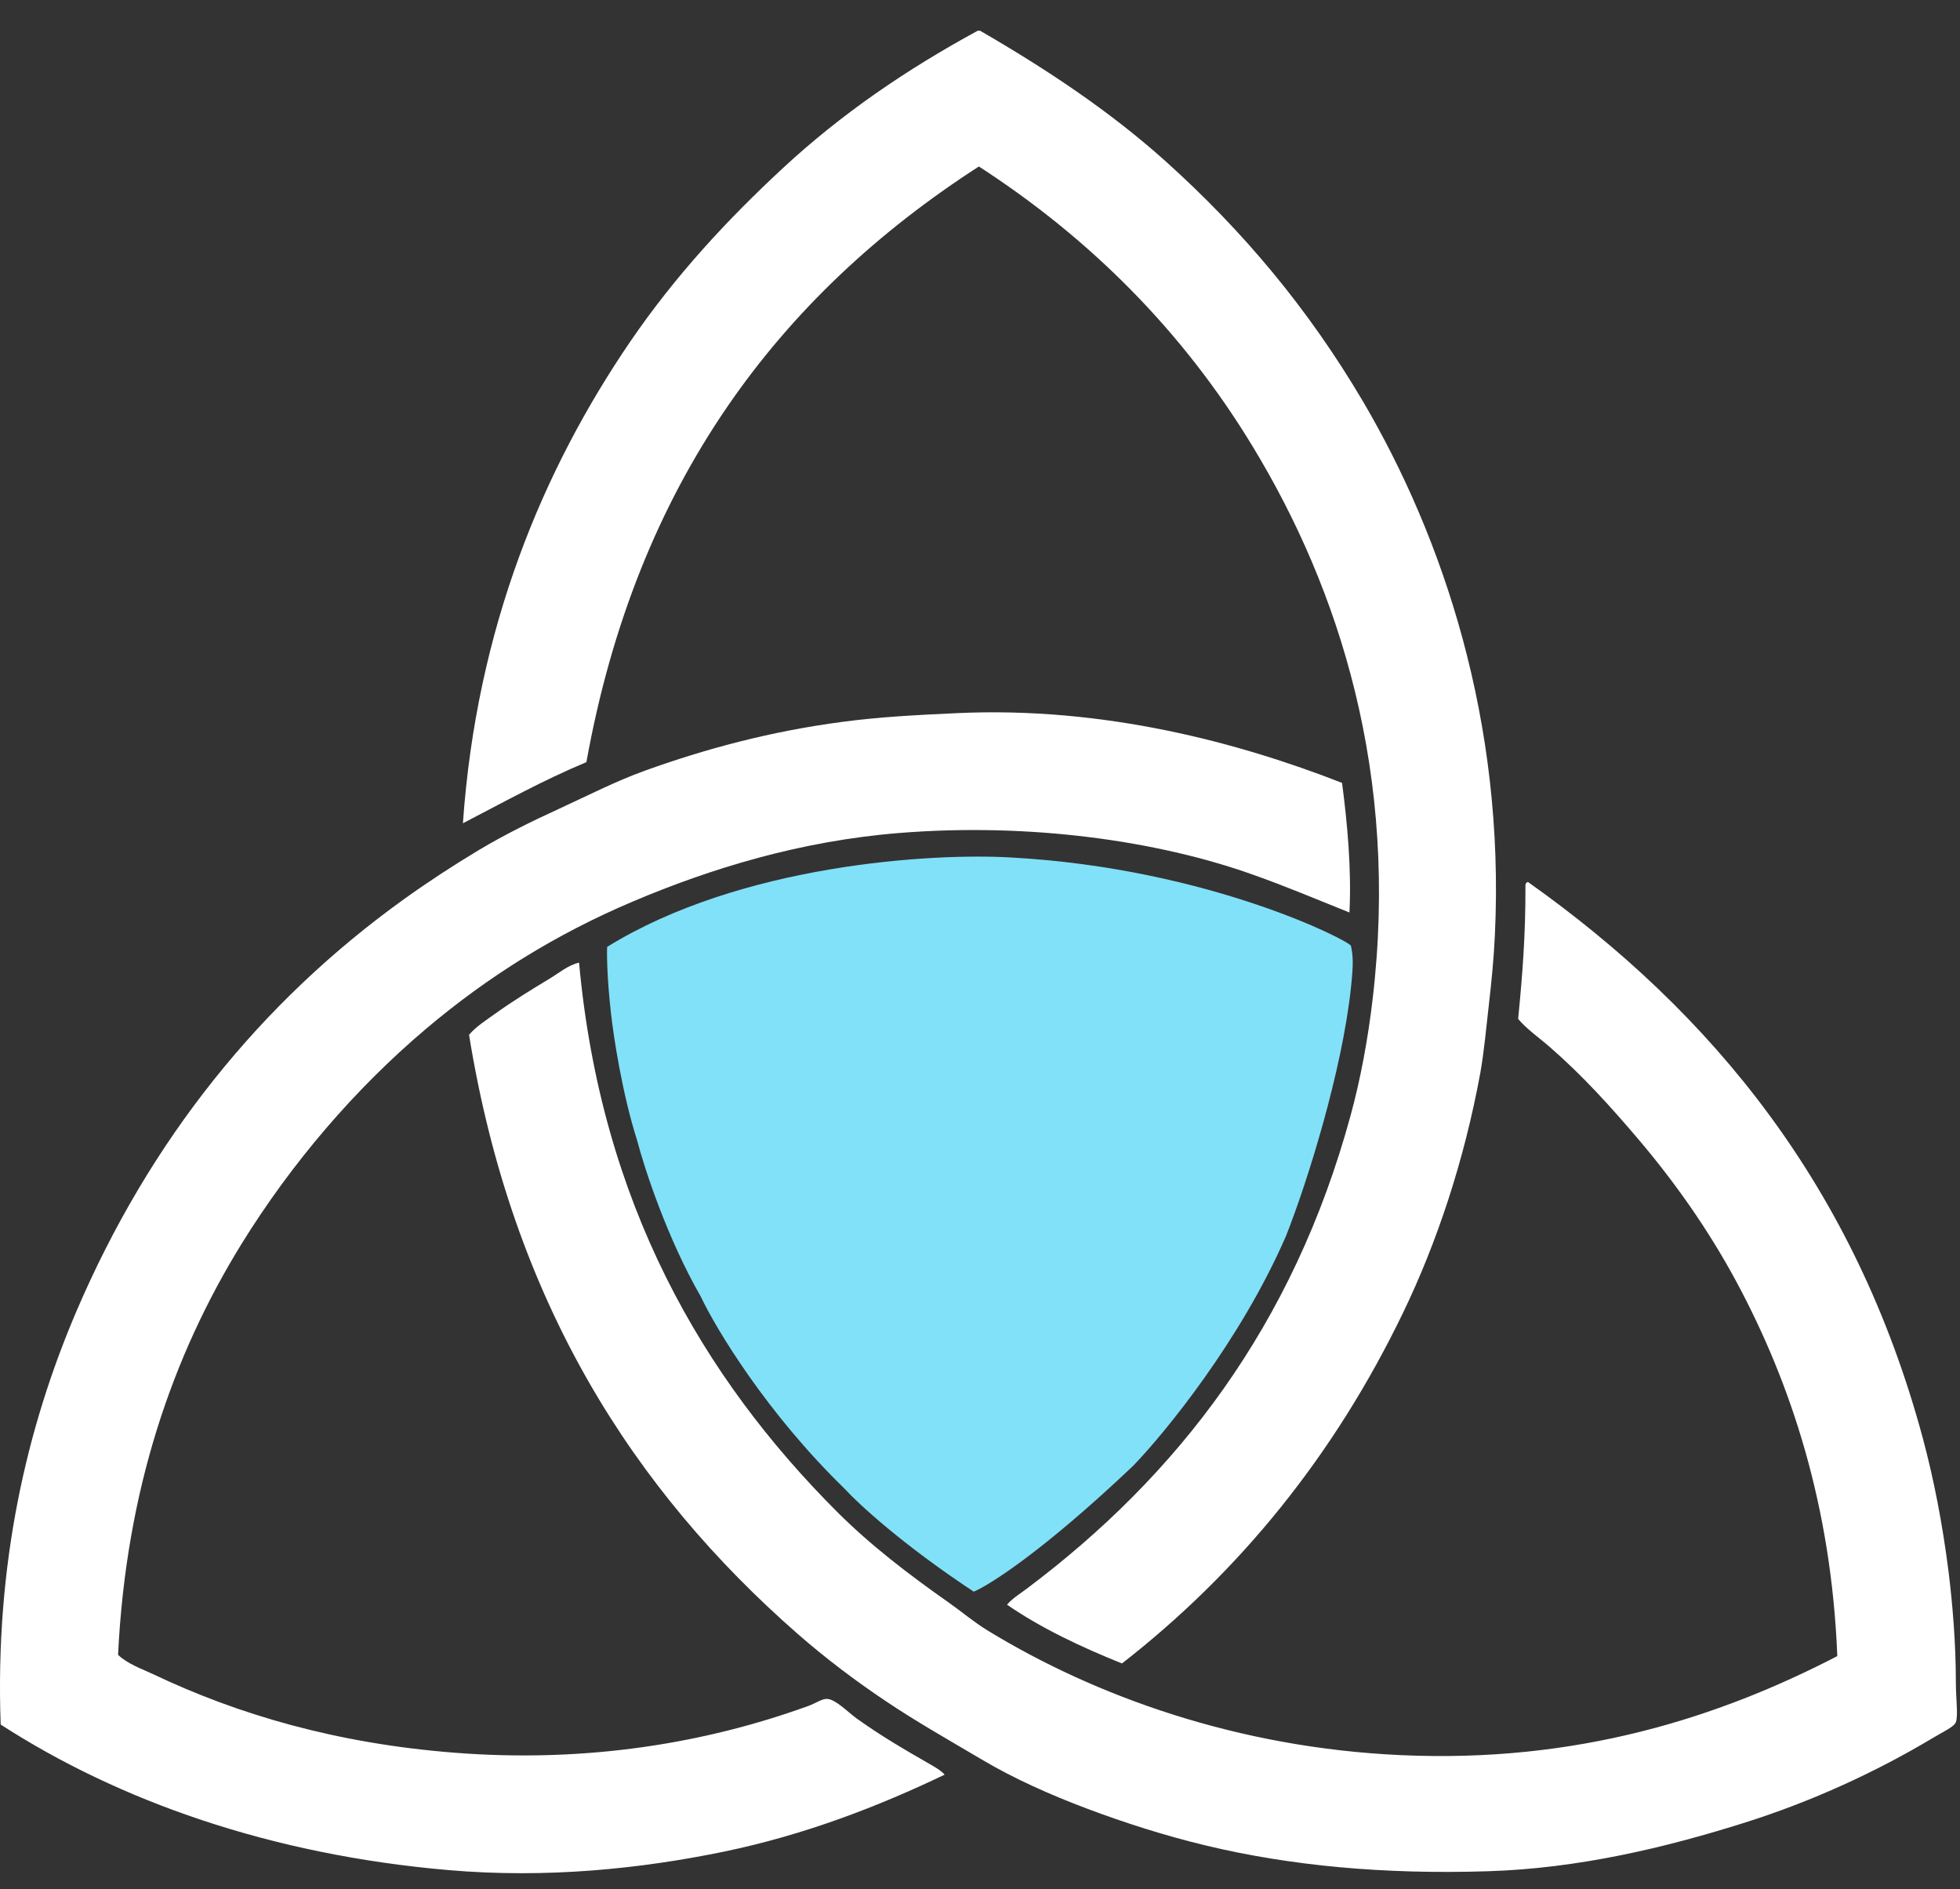
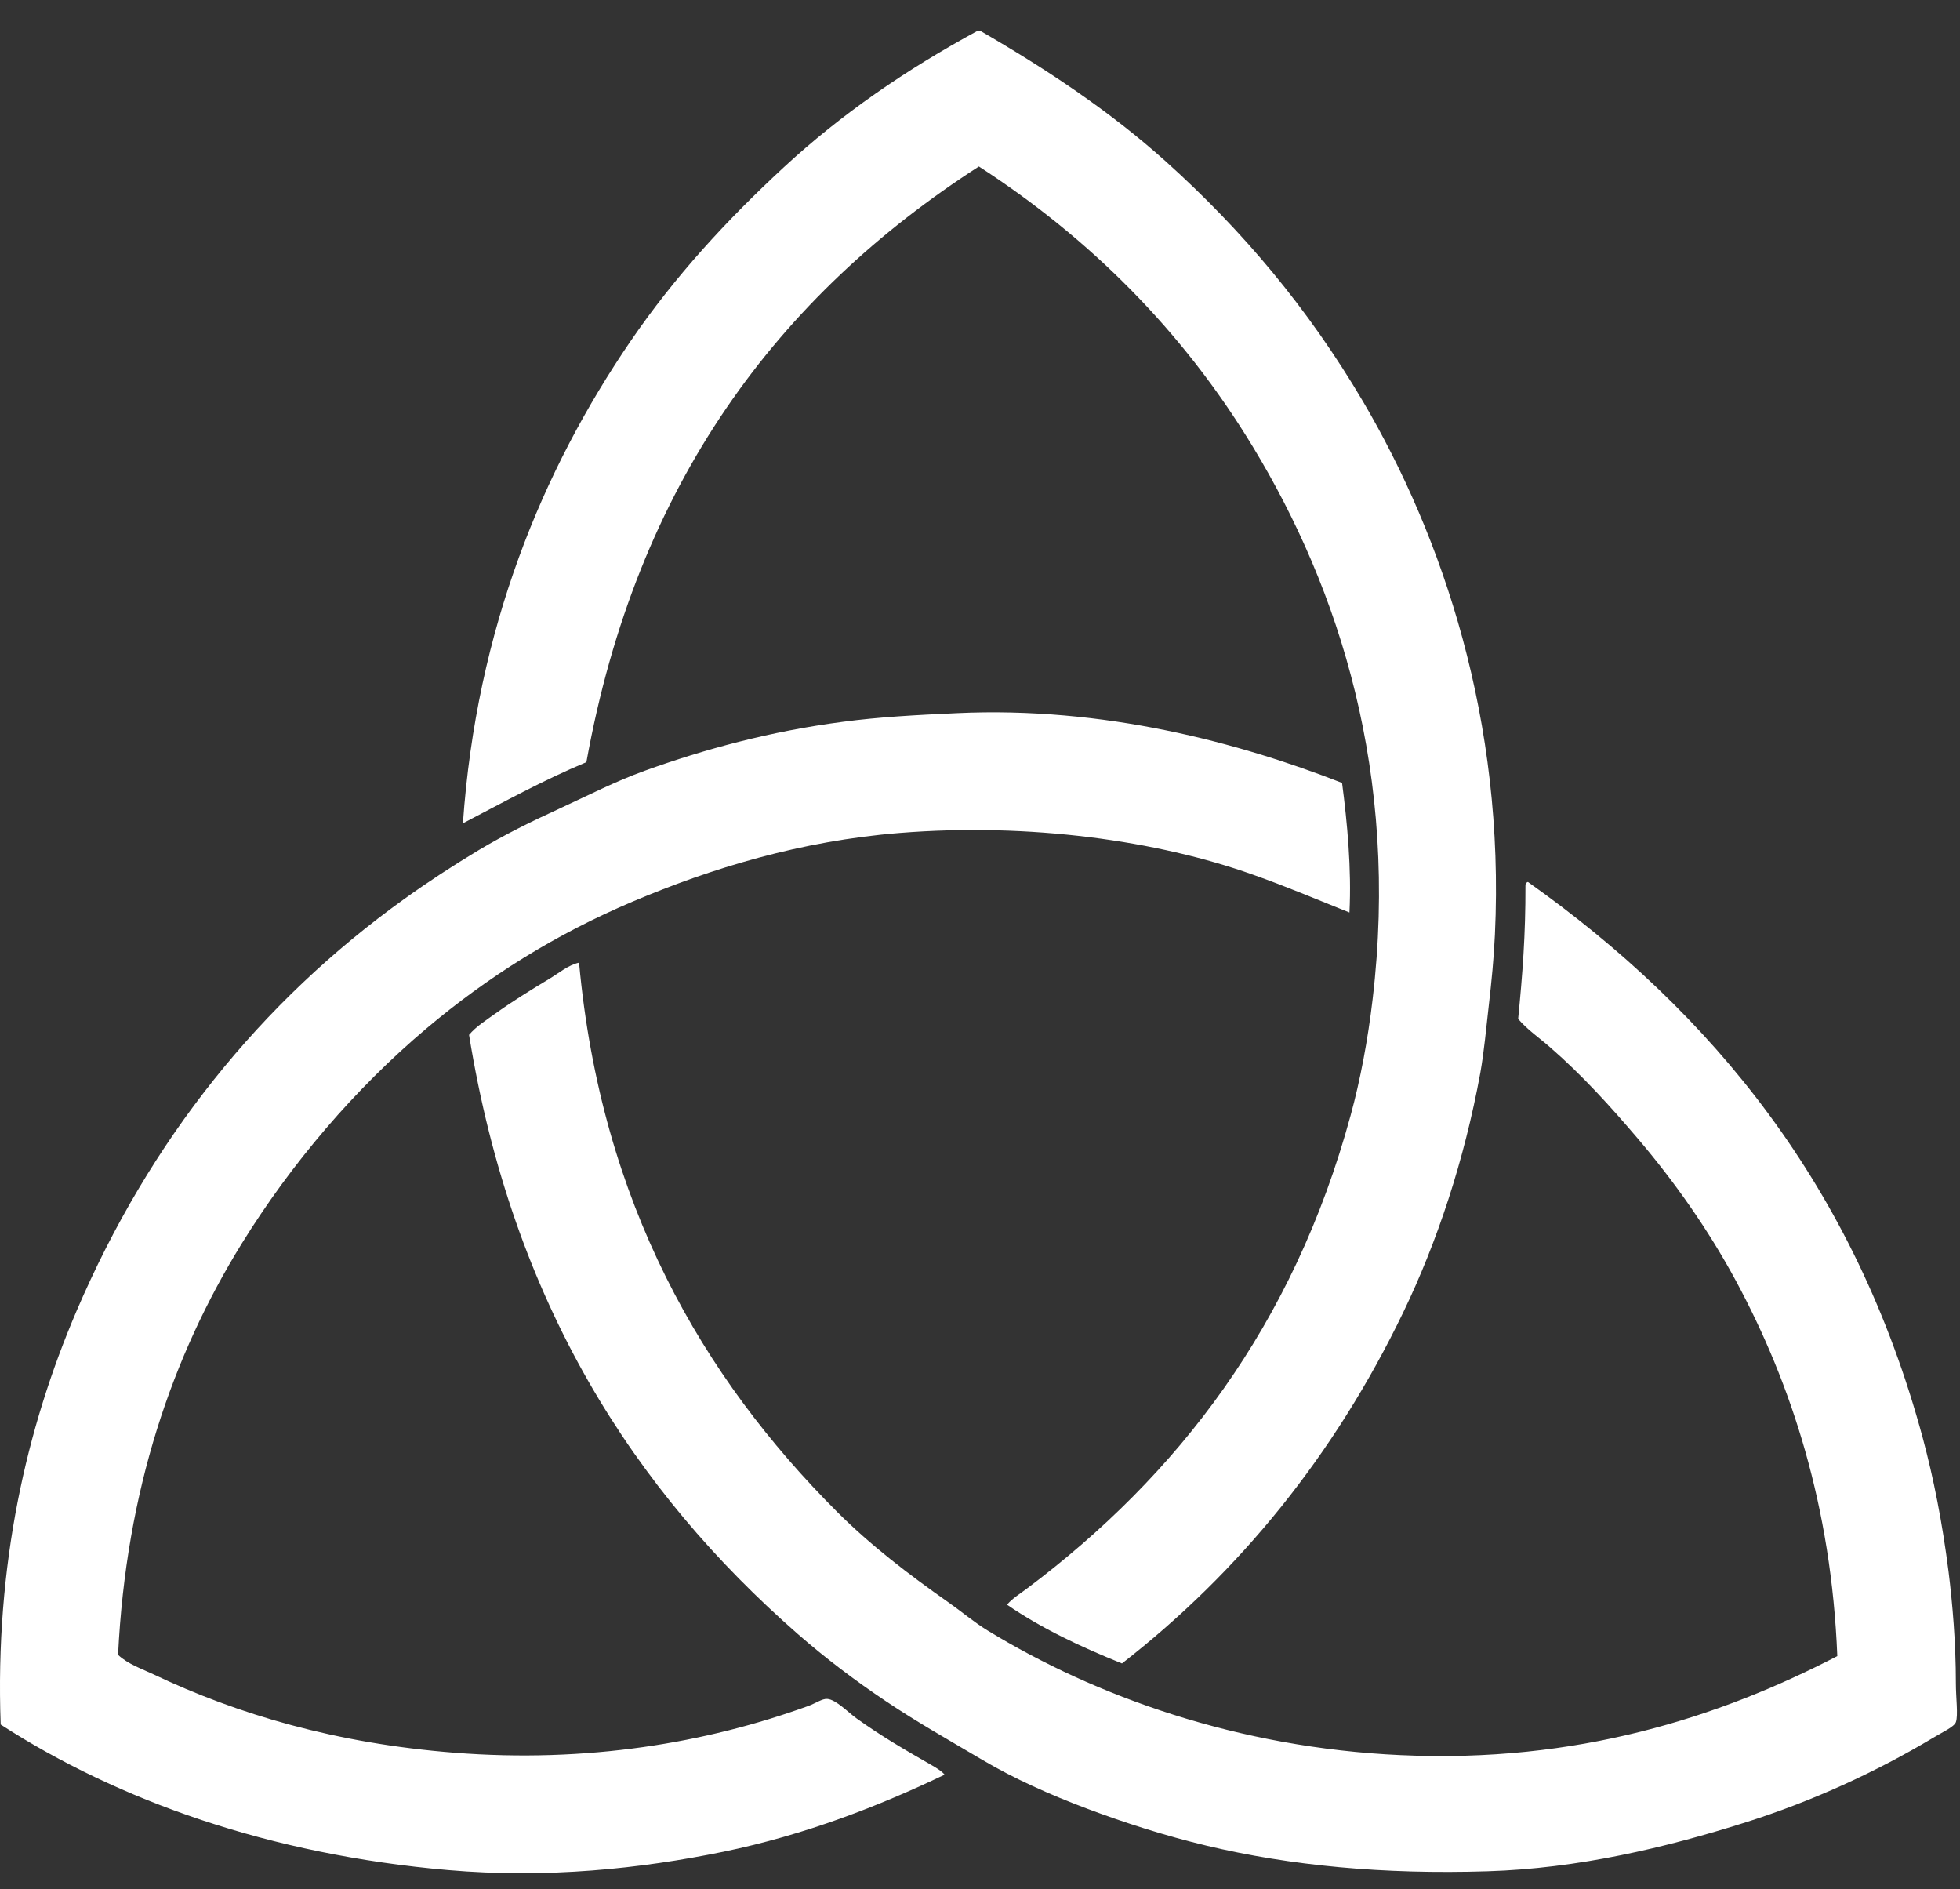
<svg xmlns="http://www.w3.org/2000/svg" width="55" height="53" viewBox="0 0 55 53" fill="none">
  <rect x="0" y="0" width="55" height="53" fill="#333333" stroke="none" />
-   <path d="M17.142 28.401C17.035 27.453 17.027 26.782 17.037 26.566C20.788 24.246 26.162 23.927 28.379 24.058C33.928 24.362 37.885 26.408 37.91 26.537C37.97 26.836 37.982 27.034 37.91 27.707C37.661 30.044 36.695 33.142 36.087 34.677C34.821 37.594 32.702 40.188 31.802 41.121C29.294 43.501 27.772 44.469 27.324 44.656C25.328 43.338 24.083 42.188 23.71 41.777C21.509 39.641 20.095 37.285 19.663 36.374C18.721 34.737 18.083 32.779 17.881 32.004C17.454 30.665 17.211 29.044 17.142 28.401Z" fill="#81E1F8" />
-   <path fill-rule="evenodd" clip-rule="evenodd" d="M27.469 4.671C30.57 6.679 33.177 9.269 35.154 12.53C37.586 16.537 39.264 21.734 38.517 28.038C38.383 29.179 38.172 30.299 37.899 31.297C36.293 37.192 33.044 41.4 28.807 44.576C28.617 44.719 28.416 44.839 28.258 45.021C29.221 45.684 30.326 46.204 31.484 46.67C34.782 44.102 37.441 40.834 39.375 36.823C40.325 34.853 41.09 32.556 41.54 30.098C41.648 29.486 41.702 28.858 41.777 28.21C41.852 27.559 41.919 26.889 41.949 26.219C42.231 20.233 40.489 15.075 38.245 11.259C36.707 8.652 34.879 6.478 32.72 4.535C31.14 3.115 29.358 1.936 27.504 0.863H27.435C25.425 1.955 23.605 3.202 21.98 4.707C20.398 6.171 18.944 7.744 17.689 9.579C15.231 13.181 13.372 17.627 12.99 23.098C14.127 22.508 15.236 21.892 16.455 21.383C17.866 13.551 21.85 8.293 27.469 4.671ZM24.037 48.212C23.803 48.046 23.457 47.68 23.214 47.665C23.067 47.654 22.895 47.788 22.665 47.869C19.815 48.899 16.478 49.467 12.75 49.174C9.435 48.914 6.678 48.102 4.31 46.977C3.973 46.818 3.588 46.688 3.313 46.429C3.538 41.794 4.844 38.034 6.778 34.899C8.183 32.628 9.96 30.55 11.959 28.861C13.679 27.409 15.582 26.214 17.758 25.293C19.961 24.36 22.461 23.594 25.238 23.37C28.908 23.076 32.492 23.59 35.154 24.538C36.092 24.869 36.973 25.244 37.867 25.601C37.929 24.386 37.806 23.082 37.66 21.965C34.76 20.832 30.98 19.816 26.851 20.008C25.718 20.059 24.664 20.116 23.66 20.25C21.605 20.518 19.77 21.02 18.1 21.621C17.269 21.921 16.503 22.317 15.7 22.686C14.908 23.047 14.151 23.423 13.434 23.851C12.707 24.288 12.021 24.736 11.342 25.223C7.317 28.112 4.202 31.985 2.146 36.786C0.744 40.062 -0.144 43.904 0.019 48.384C3.323 50.52 7.578 52.035 12.577 52.467C15.351 52.707 17.976 52.43 20.299 51.953C22.606 51.477 24.681 50.665 26.508 49.79C26.413 49.679 26.261 49.592 26.131 49.517C25.374 49.081 24.746 48.719 24.037 48.212ZM54.884 47.218C54.884 46.086 54.789 44.987 54.679 44.096C54.501 42.694 54.257 41.472 53.958 40.355C52.056 33.295 48.051 28.41 42.875 24.744C42.832 24.758 42.803 24.788 42.806 24.847C42.81 26.236 42.724 27.328 42.601 28.587C42.857 28.888 43.193 29.116 43.491 29.377C44.404 30.17 45.188 31.039 45.964 31.95C46.985 33.151 47.931 34.489 48.709 35.93C50.275 38.834 51.391 42.279 51.557 46.464C48.224 48.191 44.241 49.468 39.309 49.242C34.738 49.036 30.735 47.592 27.71 45.743C27.336 45.515 26.983 45.214 26.612 44.954C25.492 44.167 24.422 43.348 23.49 42.416C19.721 38.647 16.867 33.761 16.249 27.008C15.939 27.079 15.691 27.296 15.426 27.455C14.883 27.782 14.365 28.103 13.884 28.448C13.636 28.627 13.359 28.799 13.162 29.034C14.378 36.544 17.791 41.823 22.391 45.847C23.166 46.523 23.992 47.149 24.862 47.731C25.724 48.311 26.642 48.828 27.573 49.379C28.445 49.895 29.468 50.356 30.524 50.751C31.566 51.143 32.7 51.505 33.852 51.781C36.207 52.345 38.826 52.592 41.743 52.5C44.287 52.423 46.741 51.839 48.985 51.128C50.865 50.533 52.645 49.713 54.235 48.762C54.506 48.597 54.838 48.45 54.885 48.315C54.951 48.12 54.884 47.639 54.884 47.218Z" fill="white" />
+   <path fill-rule="evenodd" clip-rule="evenodd" d="M27.469 4.671C30.57 6.679 33.177 9.269 35.154 12.53C37.586 16.537 39.264 21.734 38.517 28.038C38.383 29.179 38.172 30.299 37.899 31.297C36.293 37.192 33.044 41.4 28.807 44.576C28.617 44.719 28.416 44.839 28.258 45.021C29.221 45.684 30.326 46.204 31.484 46.67C34.782 44.102 37.441 40.834 39.375 36.823C40.325 34.853 41.09 32.556 41.54 30.098C41.648 29.486 41.702 28.858 41.777 28.21C41.852 27.559 41.919 26.889 41.949 26.219C42.231 20.233 40.489 15.075 38.245 11.259C36.707 8.652 34.879 6.478 32.72 4.535C31.14 3.115 29.358 1.936 27.504 0.863H27.435C25.425 1.955 23.605 3.202 21.98 4.707C20.398 6.171 18.944 7.744 17.689 9.579C15.231 13.181 13.372 17.627 12.99 23.098C14.127 22.508 15.236 21.892 16.455 21.383C17.866 13.551 21.85 8.293 27.469 4.671ZM24.037 48.212C23.803 48.046 23.457 47.68 23.214 47.665C23.067 47.654 22.895 47.788 22.665 47.869C19.815 48.899 16.478 49.467 12.75 49.174C9.435 48.914 6.678 48.102 4.31 46.977C3.973 46.818 3.588 46.688 3.313 46.429C3.538 41.794 4.844 38.034 6.778 34.899C8.183 32.628 9.96 30.55 11.959 28.861C13.679 27.409 15.582 26.214 17.758 25.293C19.961 24.36 22.461 23.594 25.238 23.37C28.908 23.076 32.492 23.59 35.154 24.538C36.092 24.869 36.973 25.244 37.867 25.601C37.929 24.386 37.806 23.082 37.66 21.965C34.76 20.832 30.98 19.816 26.851 20.008C25.718 20.059 24.664 20.116 23.66 20.25C21.605 20.518 19.77 21.02 18.1 21.621C17.269 21.921 16.503 22.317 15.7 22.686C14.908 23.047 14.151 23.423 13.434 23.851C12.707 24.288 12.021 24.736 11.342 25.223C7.317 28.112 4.202 31.985 2.146 36.786C0.744 40.062 -0.144 43.904 0.019 48.384C3.323 50.52 7.578 52.035 12.577 52.467C15.351 52.707 17.976 52.43 20.299 51.953C22.606 51.477 24.681 50.665 26.508 49.79C26.413 49.679 26.261 49.592 26.131 49.517C25.374 49.081 24.746 48.719 24.037 48.212M54.884 47.218C54.884 46.086 54.789 44.987 54.679 44.096C54.501 42.694 54.257 41.472 53.958 40.355C52.056 33.295 48.051 28.41 42.875 24.744C42.832 24.758 42.803 24.788 42.806 24.847C42.81 26.236 42.724 27.328 42.601 28.587C42.857 28.888 43.193 29.116 43.491 29.377C44.404 30.17 45.188 31.039 45.964 31.95C46.985 33.151 47.931 34.489 48.709 35.93C50.275 38.834 51.391 42.279 51.557 46.464C48.224 48.191 44.241 49.468 39.309 49.242C34.738 49.036 30.735 47.592 27.71 45.743C27.336 45.515 26.983 45.214 26.612 44.954C25.492 44.167 24.422 43.348 23.49 42.416C19.721 38.647 16.867 33.761 16.249 27.008C15.939 27.079 15.691 27.296 15.426 27.455C14.883 27.782 14.365 28.103 13.884 28.448C13.636 28.627 13.359 28.799 13.162 29.034C14.378 36.544 17.791 41.823 22.391 45.847C23.166 46.523 23.992 47.149 24.862 47.731C25.724 48.311 26.642 48.828 27.573 49.379C28.445 49.895 29.468 50.356 30.524 50.751C31.566 51.143 32.7 51.505 33.852 51.781C36.207 52.345 38.826 52.592 41.743 52.5C44.287 52.423 46.741 51.839 48.985 51.128C50.865 50.533 52.645 49.713 54.235 48.762C54.506 48.597 54.838 48.45 54.885 48.315C54.951 48.12 54.884 47.639 54.884 47.218Z" fill="white" />
</svg>